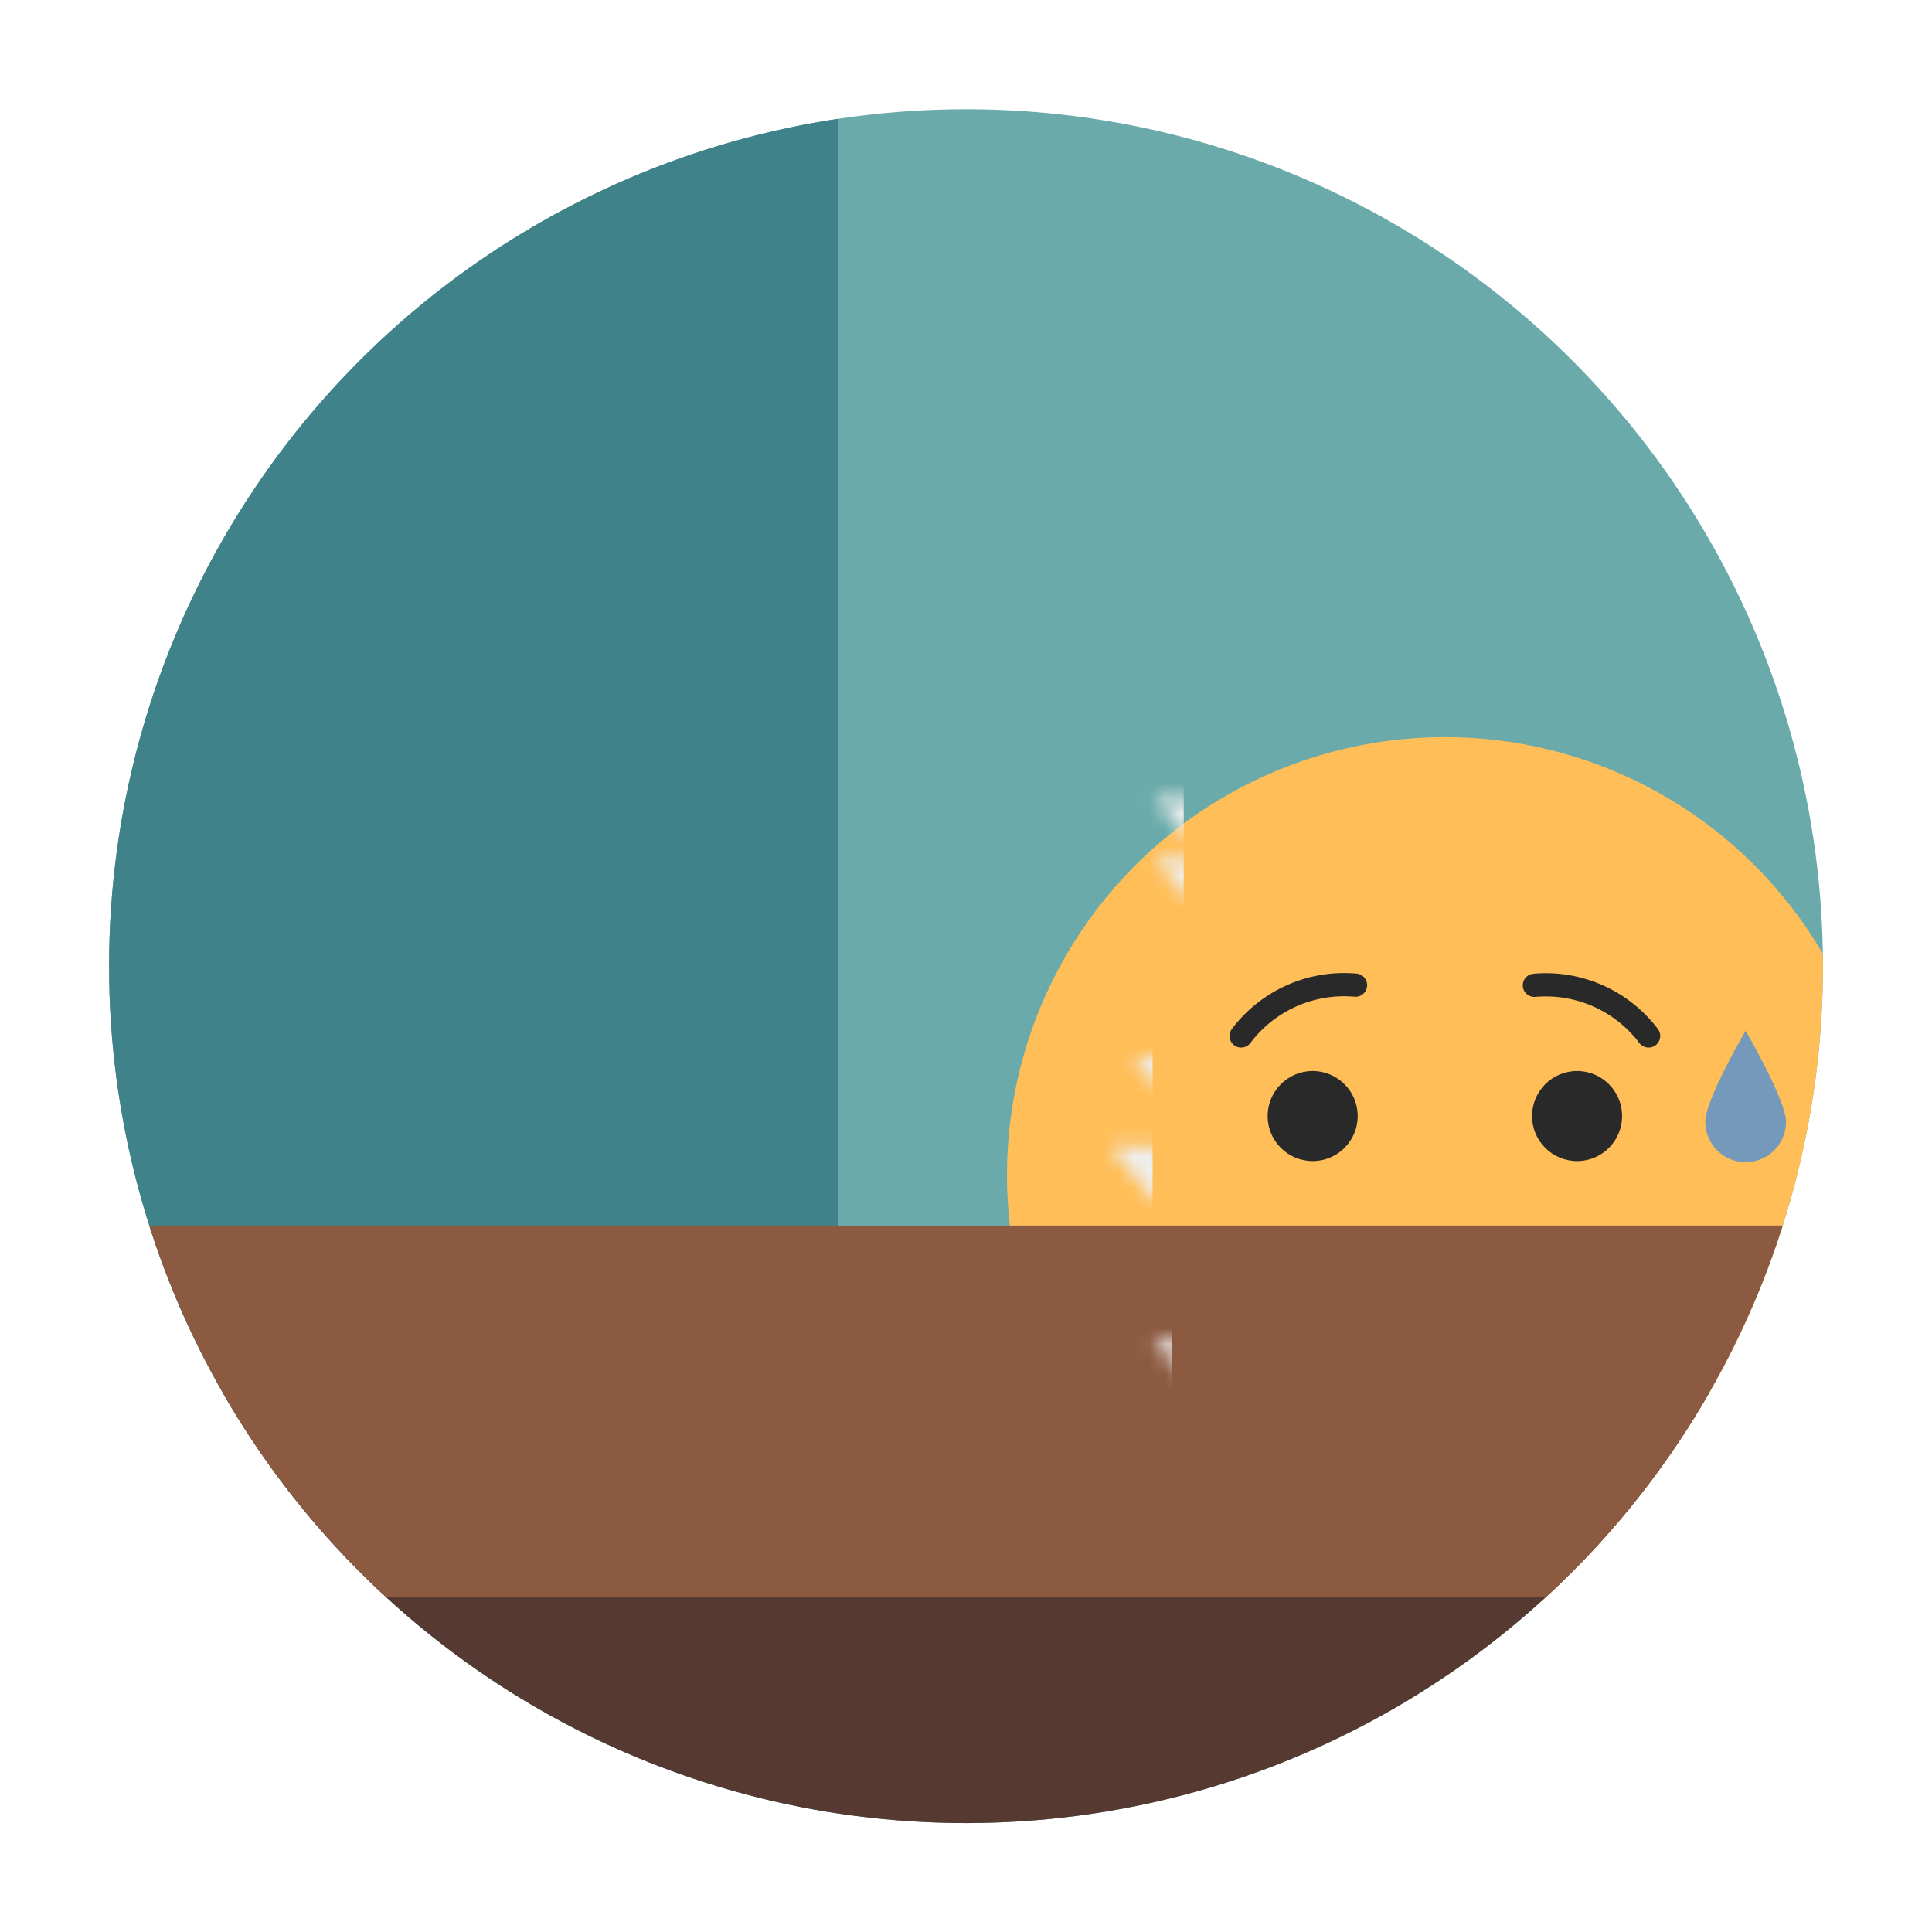
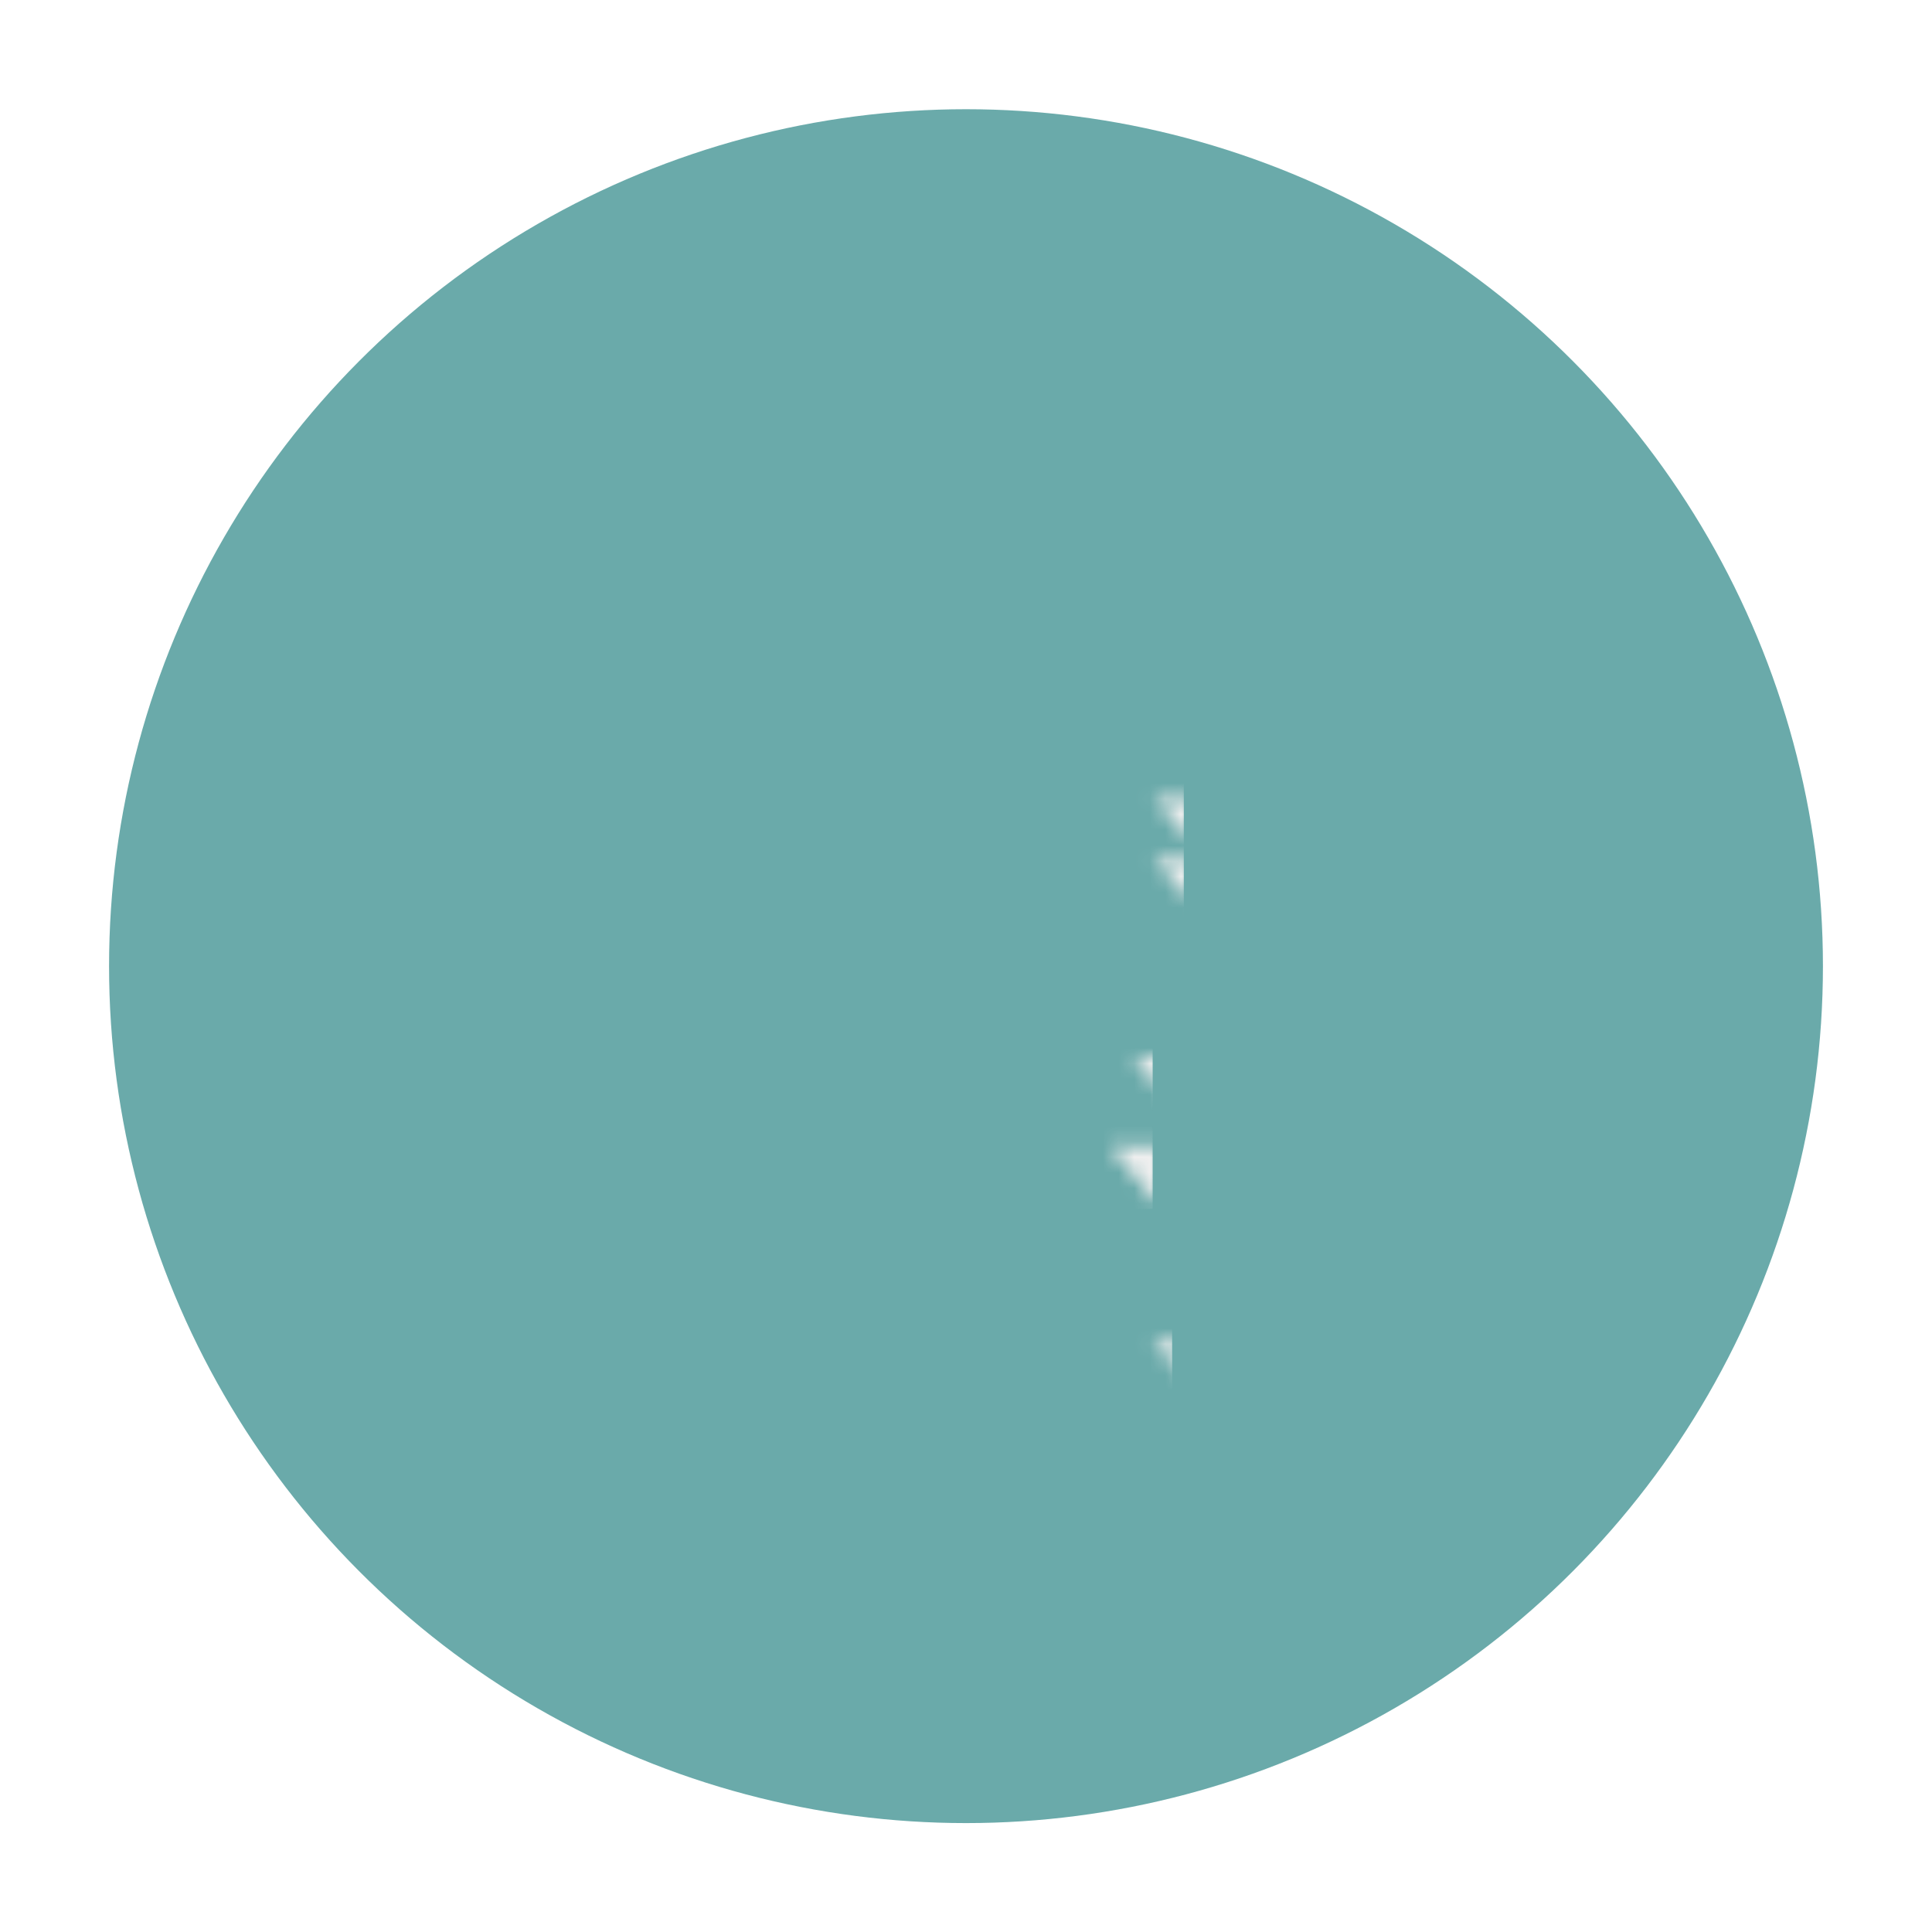
<svg xmlns="http://www.w3.org/2000/svg" id="design" viewBox="0 0 124 124">
  <defs>
    <style>.cls-1{fill:#fff;}.cls-16,.cls-2,.cls-7{fill:none;}.cls-3{fill:#6aaaaa;}.cls-4{clip-path:url(#clip-path);}.cls-5{fill:#ffbe57;}.cls-6{fill:#292929;}.cls-7{stroke:#292929;stroke-linecap:round;stroke-linejoin:round;stroke-width:1.49px;}.cls-8{fill:#7599ba;}.cls-9{fill:#408289;}.cls-10{fill:#563a31;}.cls-11{fill:#8c5a41;}.cls-12{mask:url(#mask);}.cls-13{fill:#b7b7b7;}.cls-14{fill:#efefef;}.cls-15{clip-path:url(#clip-path-2);}.cls-16{stroke:#d90a17;stroke-miterlimit:10;}.cls-17{filter:url(#luminosity-invert-noclip);}</style>
    <clipPath id="clip-path">
-       <circle class="cls-2" cx="62" cy="62.01" r="55" />
-     </clipPath>
+       </clipPath>
    <filter id="luminosity-invert-noclip" x="2.3" y="35.76" width="74.51" height="60.04" filterUnits="userSpaceOnUse" color-interpolation-filters="sRGB">
      <feColorMatrix values="-1 0 0 0 1 0 -1 0 0 1 0 0 -1 0 1 0 0 0 1 0" result="invert" />
      <feFlood flood-color="#fff" result="bg" />
      <feBlend in="invert" in2="bg" />
    </filter>
    <mask id="mask" x="2.3" y="35.76" width="74.51" height="60.04" maskUnits="userSpaceOnUse">
      <g class="cls-17">
        <path class="cls-1" d="M74.5 77.54l-3.29-4h3.29v4zM76.81 58.3l-2.79-3.21h2.79v3.21zM76.81 54.42l-2.79-3.21h2.79v3.21zM75.98 71.82l-3.29-4h3.29v4zM76.81 89.26l-2.83-3.21h2.83v3.21z" />
      </g>
    </mask>
    <clipPath id="clip-path-2">
      <path class="cls-2" d="M65.39 46.41l-14.27-8.65H13.48l9.68 8.65h42.23z" />
    </clipPath>
  </defs>
  <title>additional_policies</title>
  <circle class="cls-3" cx="62" cy="62.01" r="55" />
  <g class="cls-4">
    <circle class="cls-5" cx="92.74" cy="75.42" r="28.11" />
    <circle class="cls-6" cx="84.25" cy="71.63" r="2.89" />
-     <circle class="cls-6" cx="101.22" cy="71.63" r="2.89" />
    <path class="cls-7" d="M105.81 66.49a8.27 8.27 0 0 0-7.33-3.25M79.66 66.49A8.27 8.27 0 0 1 87 63.23" />
    <path class="cls-8" d="M114.63 72a2.59 2.59 0 0 1-5.18 0c0-1.43 2.59-5.84 2.59-5.84s2.59 4.45 2.59 5.84z" />
    <path class="cls-9" d="M53.81-4.51v137H6v-137z" />
    <path class="cls-10" d="M-2.66 89.39h137v42.45h-137z" />
    <path class="cls-11" d="M-2.66 78.66h137v23.83h-137z" />
  </g>
  <g class="cls-12">
    <path class="cls-13" d="M73.98 62.45L51.65 47.8h-47l12.69 12.65 56.64 2z" />
    <path class="cls-14" d="M73.98 62.45L51.65 47.8 19.34 60.58l54.64 1.87z" />
    <path class="cls-1" d="M75.23 79.66L52.9 67.01h-47l12.69 12.65h56.64z" />
    <path class="cls-14" d="M75.98 48.41v12.17H19.33V48.41z" />
    <path class="cls-1" d="M75.98 48.41L53.65 35.76h-47l12.69 12.65h56.64z" />
    <path class="cls-13" d="M19.34 48.41v12.14L6.65 47.84V35.76l12.69 12.65z" />
    <path class="cls-14" d="M73.98 77.59V62.43l-56.64-2v18.16l56.64-1z" />
    <path class="cls-13" d="M17.34 60.43v18.13L4.65 65.86V47.73l12.69 12.7z" />
    <path class="cls-14" d="M75.23 95.8V79.63l-56.64-1V95.8h56.64z" />
    <path class="cls-13" d="M18.59 78.64v17.13L5.9 83.07V66.93l12.69 11.71zM17.15 64.93l3.29 4h-3.3l.01-4zM2.31 56.46l3.99 5.29v-5.3l-3.99.01zM4.65 40.66l4 5.29v-5.29h-4z" />
    <path class="cls-13" d="M3.65 70.7l4 5.29v-5.3l-4 .01zM3.65 76.64l4 5.29v-5.3l-4 .01zM17.84 84.18l2.79 3.21h-2.8l.01-3.21zM17.84 89.05l2.79 3.21h-2.8l.01-3.21zM15.67 70.66l3.29 3.99h-3.3l.01-3.99zM18.84 53.21l2.83 3.21h-2.84l.01-3.21z" />
-     <path class="cls-1" d="M62.44 68.03l4.86-4.04H30.09l32.35 4.04zM30.09 74.86l-5.45-4.44H52.5l-22.41 4.44zM61.25 88l-31.07-4.22H69L61.25 88zM31.67 57.42l-7.16-4.04H55.2l-23.53 4.04zM28.08 92.09l-4.17-4.04H41.8l-13.72 4.04z" />
    <g class="cls-15">
-       <path class="cls-1" d="M52.86 38.76H13.9" />
-       <path class="cls-16" d="M54.86 38.76H13.9" />
      <path class="cls-1" d="M56.77 40.98H16.13" />
      <path class="cls-16" d="M58.77 41.98H16.13" />
      <path class="cls-1" d="M60.69 43.19H18.35" />
      <path class="cls-16" d="M43.08 45.19H18.35" />
    </g>
    <path class="cls-1" d="M46.3 44.46h-6.44l2.78 2.29h3.66v-2.29z" />
  </g>
</svg>